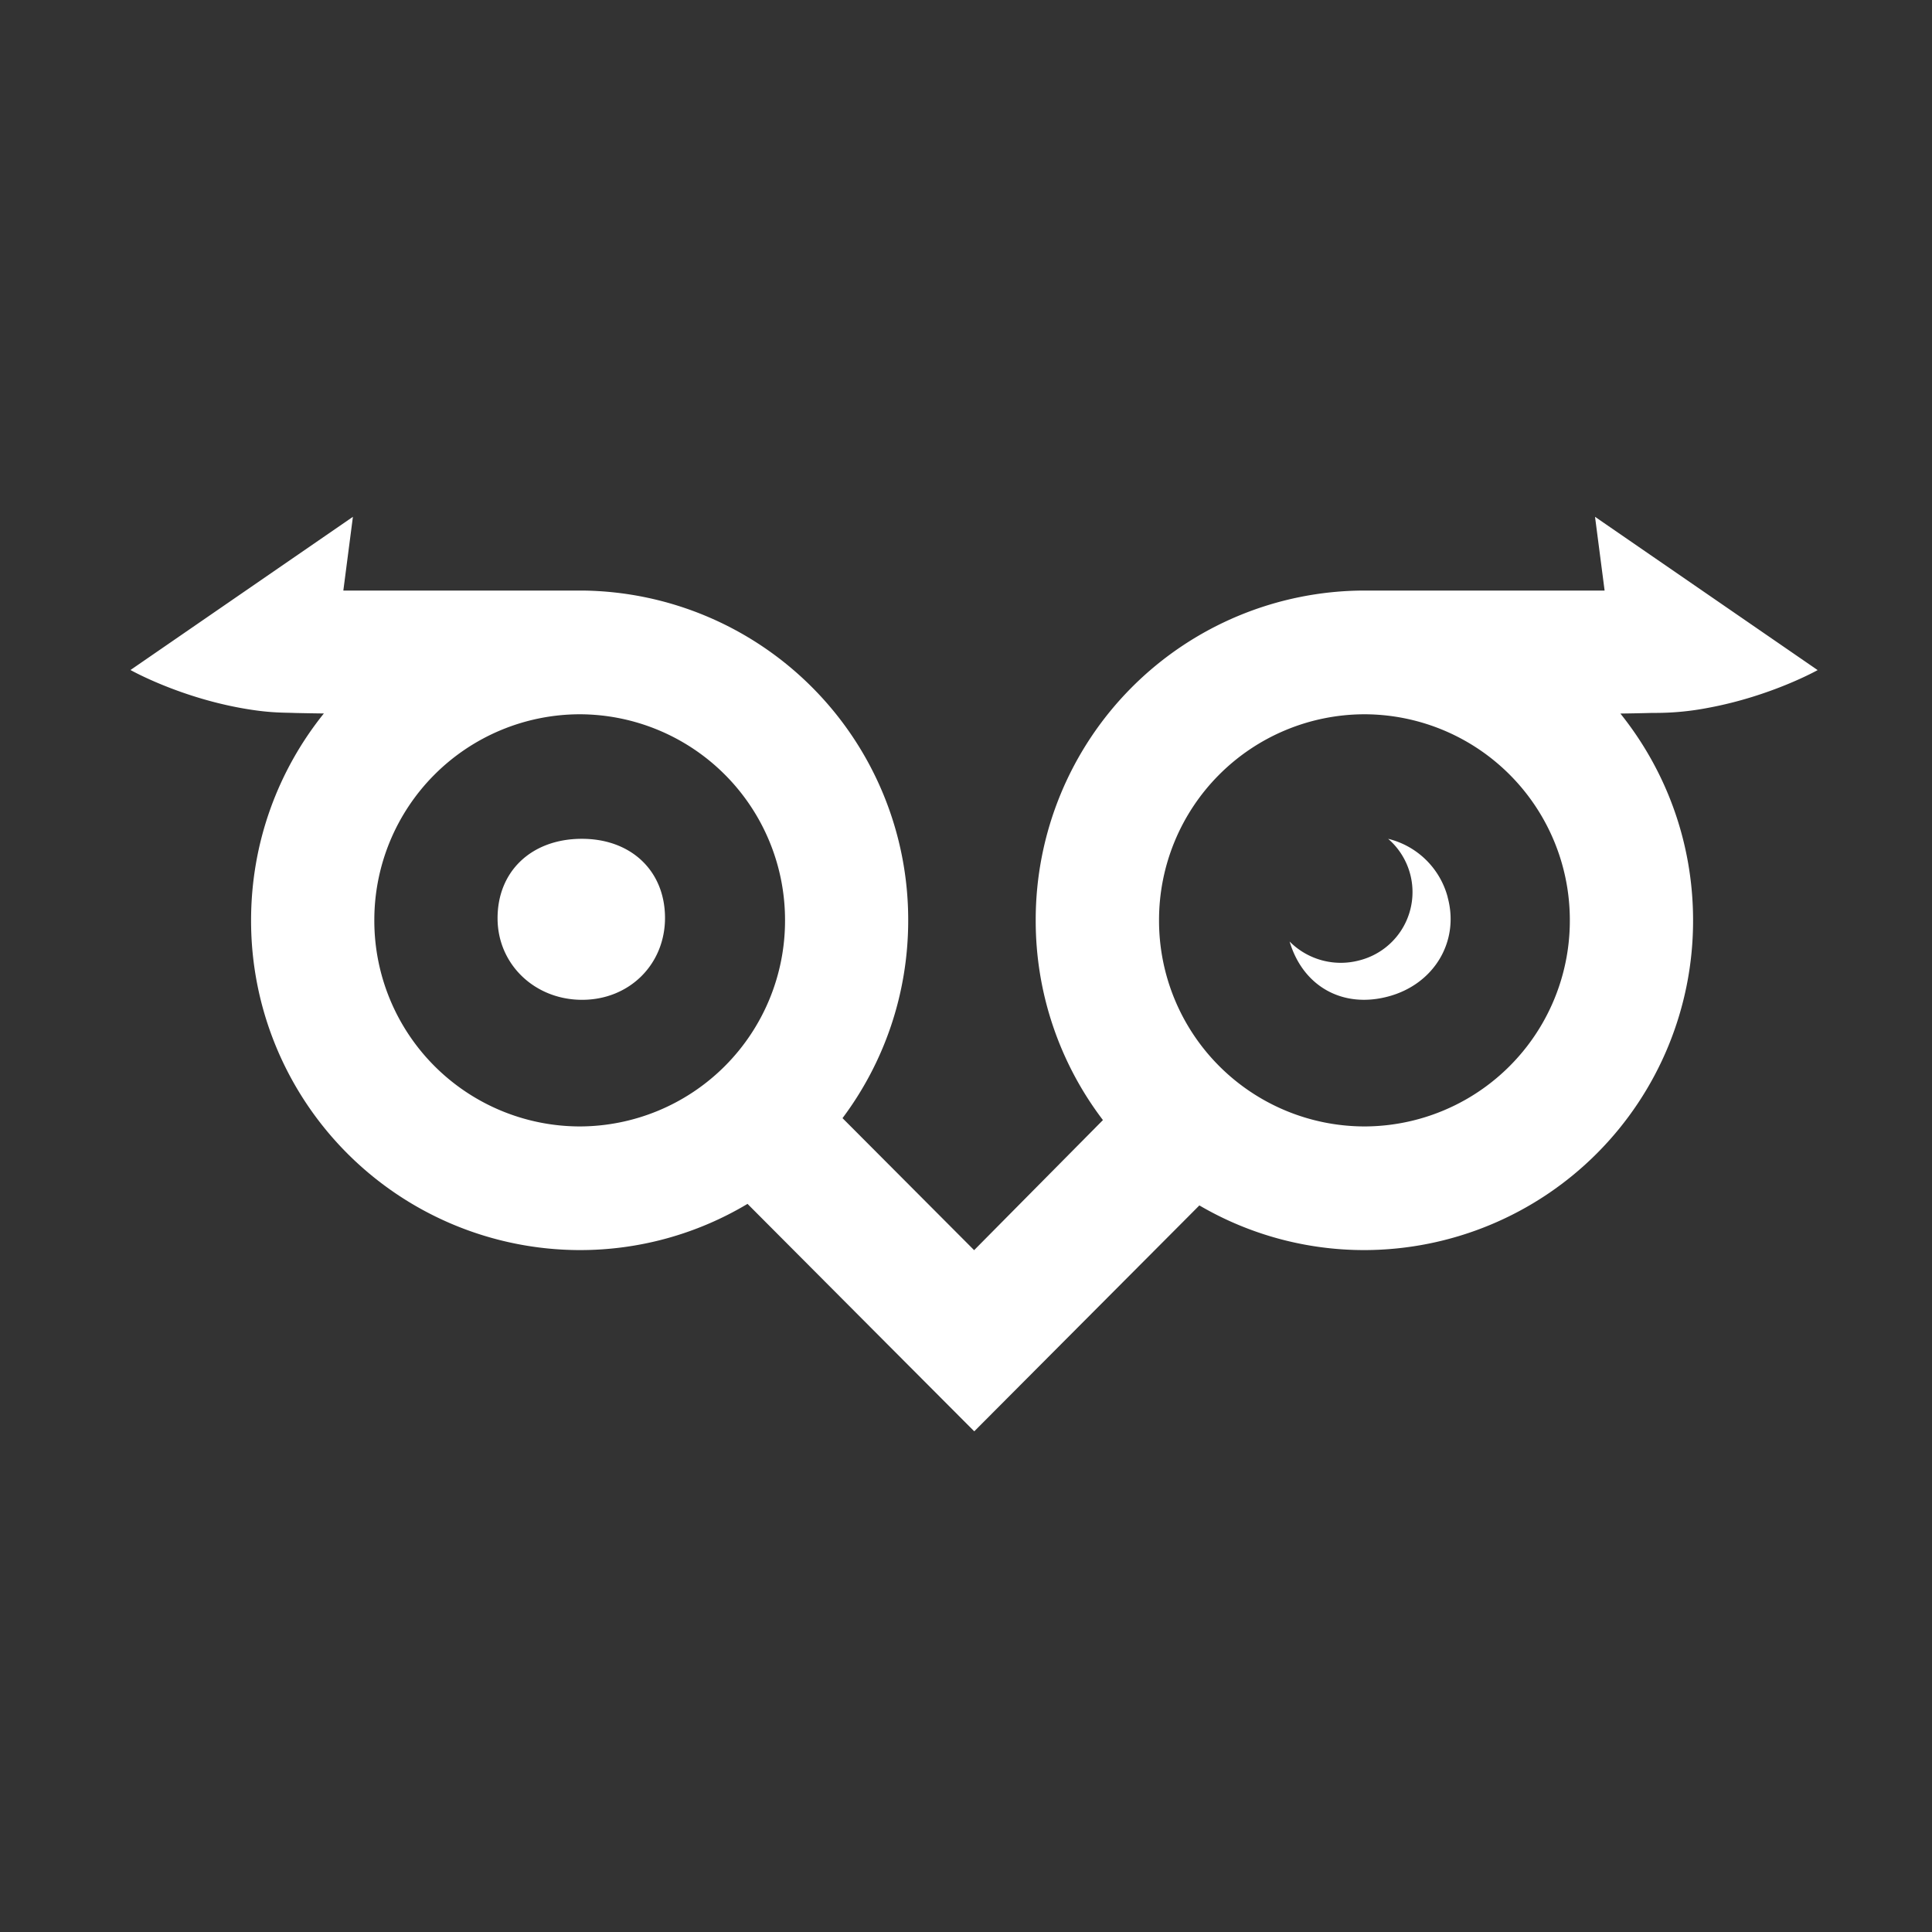
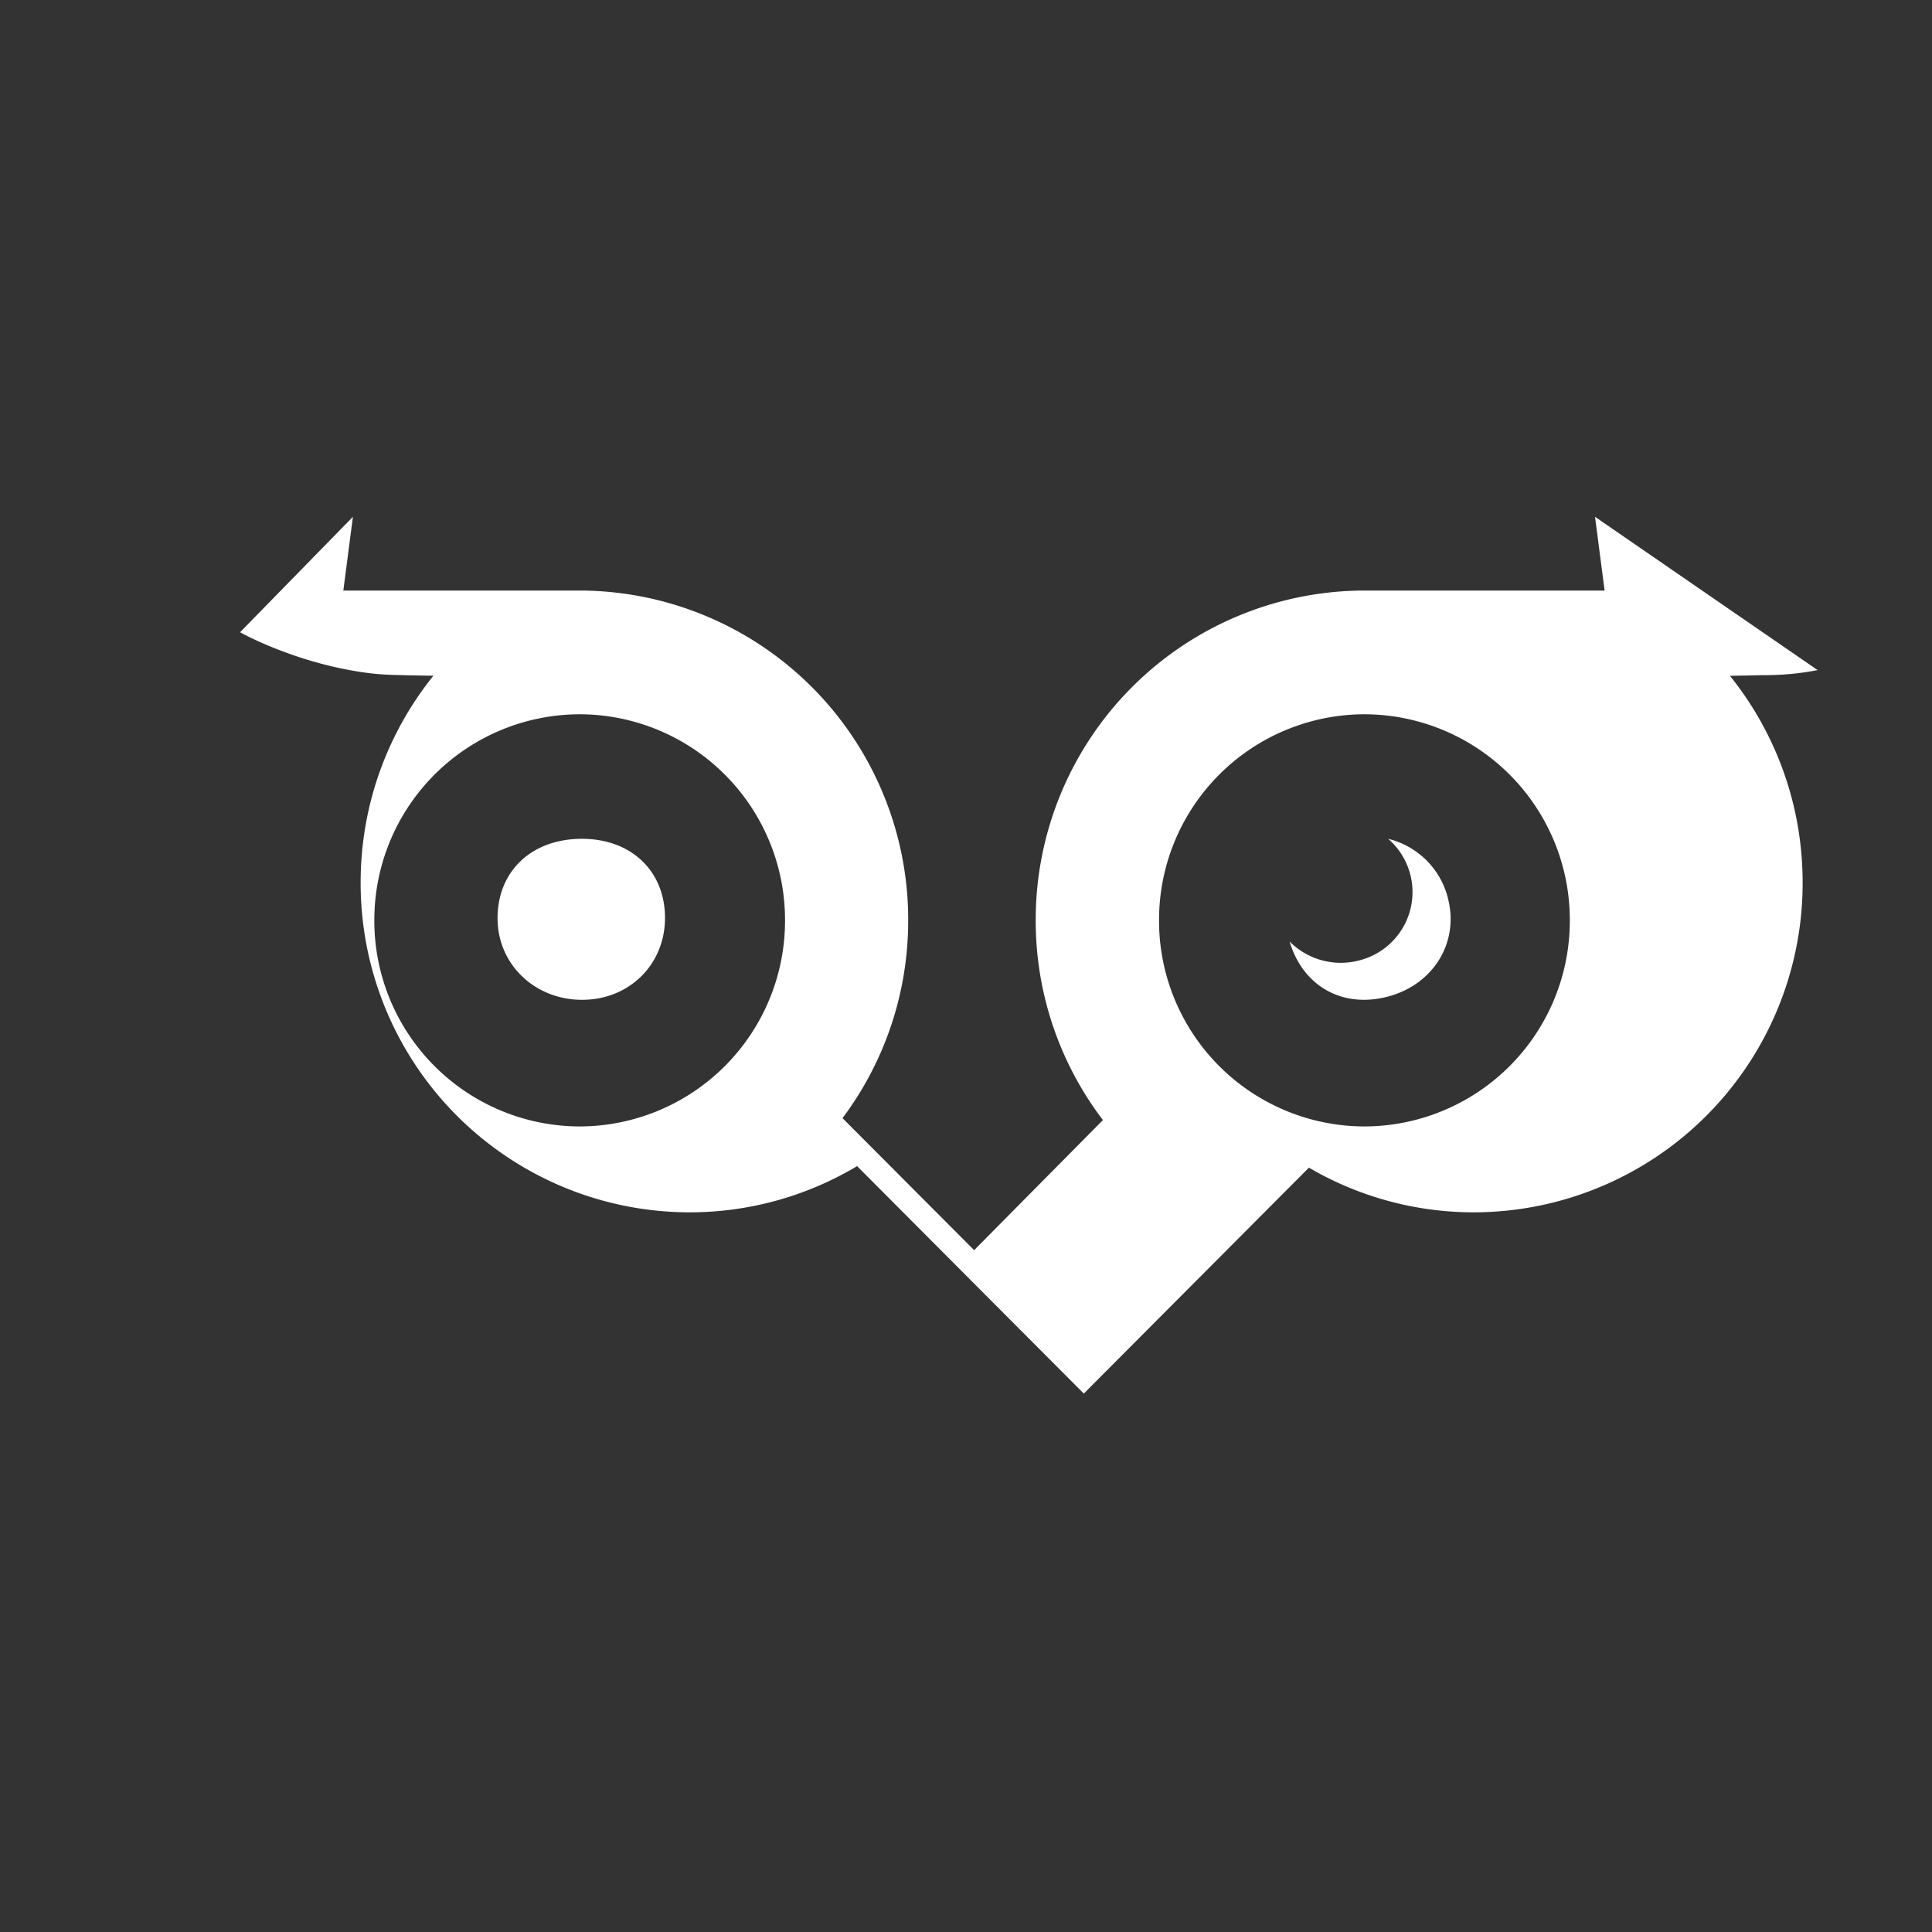
<svg xmlns="http://www.w3.org/2000/svg" width="24" height="24" fill="none">
  <rect width="100%" height="100%" fill="#333333" stroke="none" />
-   <path fill="#fff" fill-rule="evenodd" d="M22.58 8.324s-.576.324-1.361.469a3.42 3.42 0 0 1-.633.063h-.057c-.11.003-.246.006-.4.008.564.703.903 1.596.903 2.569a4.09 4.09 0 0 1-4.082 4.096 4.052 4.052 0 0 1-2.051-.555l-.216.217-1.498 1.503-1.082 1.086h-.001l-1.083-1.086-1.733-1.739a4.052 4.052 0 0 1-2.085.574 4.09 4.09 0 0 1-4.082-4.096c0-.973.339-1.867.904-2.57a30.332 30.332 0 0 1-.352-.006l-.058-.002c-.156-.003-.329-.006-.632-.062-.785-.145-1.36-.47-1.36-.47L4.384 6.42l-.119.916h2.967a4.09 4.09 0 0 1 4.05 4.097c0 .922-.304 1.773-.816 2.457l1.635 1.64 1.6-1.616a4.086 4.086 0 0 1-.835-2.481 4.09 4.09 0 0 1 4.082-4.097h2.985l-.119-.916 2.765 1.904zm-15.383.549a2.556 2.556 0 0 0-2.547 2.56 2.556 2.556 0 0 0 2.551 2.56 2.556 2.556 0 0 0 2.551-2.56 2.556 2.556 0 0 0-2.548-2.56h-.007zm7.201 2.56a2.556 2.556 0 0 0 2.551 2.56 2.556 2.556 0 0 0 2.552-2.56 2.556 2.556 0 0 0-2.552-2.56 2.556 2.556 0 0 0-2.551 2.56zM7.224 10.42c-.623.002-1.047.405-1.043.994.003.566.462 1.006 1.05 1.006.588 0 1.032-.441 1.03-1.022-.003-.583-.424-.98-1.037-.978zm10.76.726a1.014 1.014 0 0 0-.74-.726.875.875 0 0 1-.357 1.51.896.896 0 0 1-.867-.234c.165.555.656.833 1.22.684.573-.15.894-.684.743-1.235z" clip-rule="evenodd" />
+   <path fill="#fff" fill-rule="evenodd" d="M22.58 8.324a3.42 3.42 0 0 1-.633.063h-.057c-.11.003-.246.006-.4.008.564.703.903 1.596.903 2.569a4.09 4.09 0 0 1-4.082 4.096 4.052 4.052 0 0 1-2.051-.555l-.216.217-1.498 1.503-1.082 1.086h-.001l-1.083-1.086-1.733-1.739a4.052 4.052 0 0 1-2.085.574 4.09 4.09 0 0 1-4.082-4.096c0-.973.339-1.867.904-2.57a30.332 30.332 0 0 1-.352-.006l-.058-.002c-.156-.003-.329-.006-.632-.062-.785-.145-1.36-.47-1.36-.47L4.384 6.42l-.119.916h2.967a4.09 4.09 0 0 1 4.05 4.097c0 .922-.304 1.773-.816 2.457l1.635 1.64 1.6-1.616a4.086 4.086 0 0 1-.835-2.481 4.09 4.09 0 0 1 4.082-4.097h2.985l-.119-.916 2.765 1.904zm-15.383.549a2.556 2.556 0 0 0-2.547 2.56 2.556 2.556 0 0 0 2.551 2.56 2.556 2.556 0 0 0 2.551-2.56 2.556 2.556 0 0 0-2.548-2.56h-.007zm7.201 2.56a2.556 2.556 0 0 0 2.551 2.56 2.556 2.556 0 0 0 2.552-2.56 2.556 2.556 0 0 0-2.552-2.56 2.556 2.556 0 0 0-2.551 2.56zM7.224 10.42c-.623.002-1.047.405-1.043.994.003.566.462 1.006 1.05 1.006.588 0 1.032-.441 1.03-1.022-.003-.583-.424-.98-1.037-.978zm10.76.726a1.014 1.014 0 0 0-.74-.726.875.875 0 0 1-.357 1.51.896.896 0 0 1-.867-.234c.165.555.656.833 1.22.684.573-.15.894-.684.743-1.235z" clip-rule="evenodd" />
</svg>